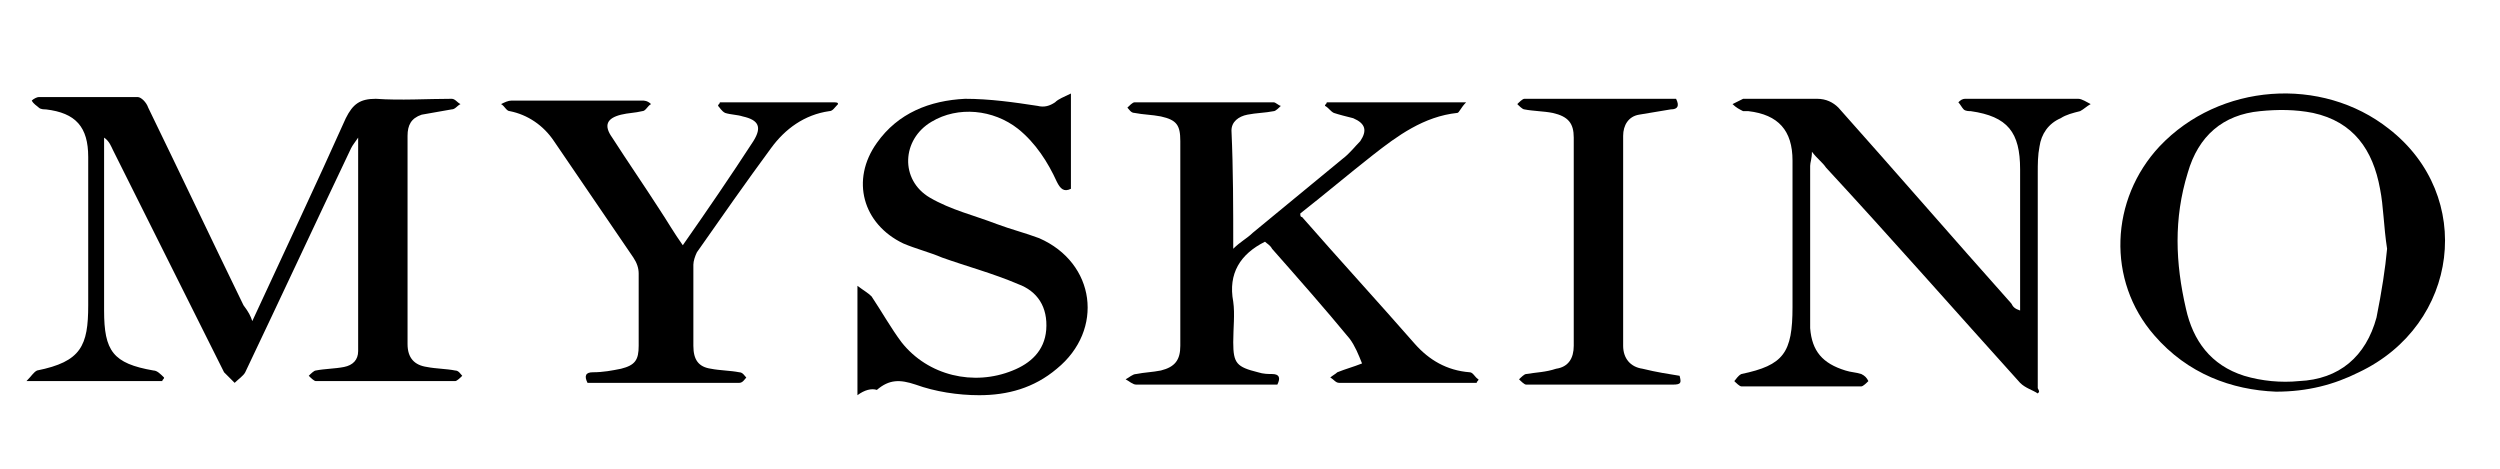
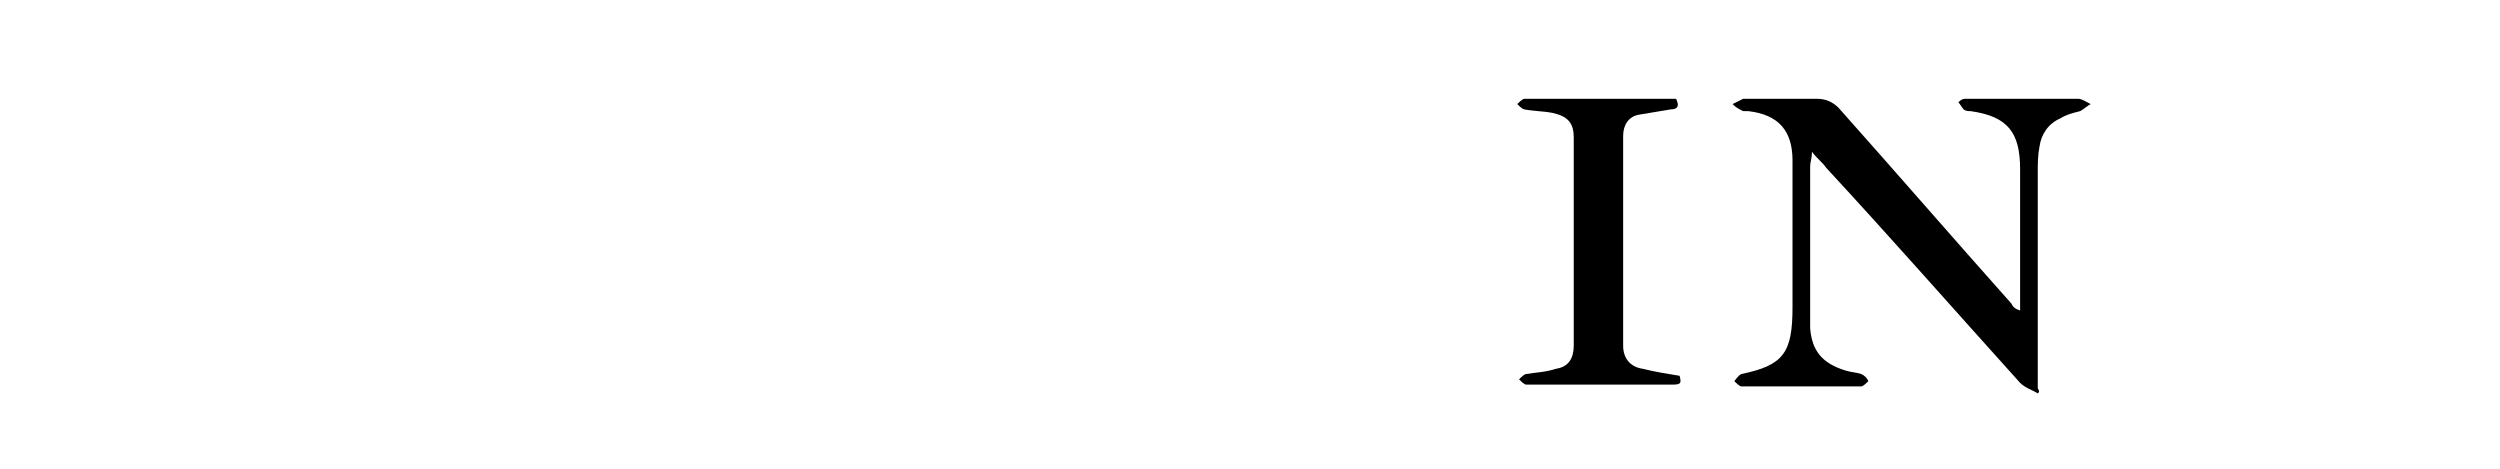
<svg xmlns="http://www.w3.org/2000/svg" version="1.1" id="Vrstva_1" x="0px" y="0px" viewBox="0 0 141.7 26.6" style="enable-background:new 0 0 141.7 26.6;" xml:space="preserve">
-   <path d="M14.3,18.2c1.8-3.9,3.6-7.7,5.3-11.5c0.4-0.8,0.8-1.1,1.7-1.1c1.4,0.1,2.9,0,4.3,0c0.2,0,0.3,0.2,0.5,0.3  c-0.2,0.1-0.3,0.3-0.5,0.3c-0.6,0.1-1.1,0.2-1.7,0.3c-0.6,0.2-0.8,0.6-0.8,1.2c0,3.9,0,7.9,0,11.8c0,0.8,0.4,1.2,1.1,1.3  c0.5,0.1,1.1,0.1,1.6,0.2c0.2,0,0.3,0.2,0.4,0.3c-0.1,0.1-0.3,0.3-0.4,0.3c-2.6,0-5.3,0-7.9,0c-0.1,0-0.3-0.2-0.4-0.3  c0.1-0.1,0.3-0.3,0.4-0.3c0.5-0.1,1.1-0.1,1.6-0.2s0.8-0.4,0.8-0.9c0-4,0-7.9,0-12.1c-0.2,0.3-0.3,0.4-0.4,0.6c-2,4.2-4,8.5-6,12.7  c-0.1,0.2-0.4,0.4-0.6,0.6c-0.2-0.2-0.4-0.4-0.6-0.6c-2.1-4.2-4.2-8.4-6.3-12.6C6.3,8.3,6.2,8,5.9,7.8c0,0.2,0,0.5,0,0.7  c0,3,0,6,0,9.1c0,2.3,0.5,3,2.8,3.4c0.2,0,0.4,0.2,0.6,0.4c0,0.1-0.1,0.1-0.1,0.2c-2.5,0-4.9,0-7.7,0c0.3-0.3,0.4-0.5,0.6-0.6  C4.6,20.5,5,19.6,5,17.3c0-2.8,0-5.6,0-8.4c0-1.7-0.7-2.5-2.4-2.7c-0.1,0-0.3,0-0.4-0.1C2.1,6,1.9,5.9,1.8,5.7  c0.1-0.1,0.3-0.2,0.4-0.2c1.9,0,3.8,0,5.6,0c0.2,0,0.5,0.3,0.6,0.6c1.8,3.7,3.6,7.5,5.4,11.2C14.1,17.7,14.2,17.9,14.3,18.2z" />
-   <path d="M69.9,14.1c0.4-0.4,0.8-0.6,1.1-0.9c1.7-1.4,3.4-2.8,5.1-4.2c0.4-0.3,0.7-0.7,1-1c0.4-0.6,0.3-1-0.4-1.3  c-0.4-0.1-0.8-0.2-1.1-0.3c-0.2-0.1-0.3-0.3-0.5-0.4c0-0.1,0.1-0.1,0.1-0.2c2.5,0,5.1,0,7.9,0c-0.3,0.3-0.4,0.6-0.5,0.6  c-1.9,0.2-3.4,1.3-4.8,2.4c-1.4,1.1-2.7,2.2-4.1,3.3c0,0.1,0,0.2,0.1,0.2c2.1,2.4,4.3,4.8,6.4,7.2c0.8,0.9,1.8,1.5,3.1,1.6  c0.2,0,0.3,0.3,0.5,0.4c0,0.1-0.1,0.1-0.1,0.2c-1.3,0-2.5,0-3.8,0s-2.7,0-4,0c-0.2,0-0.3-0.2-0.5-0.3c0.1-0.1,0.3-0.2,0.4-0.3  c0.5-0.2,0.9-0.3,1.4-0.5c-0.2-0.5-0.4-1-0.7-1.4c-1.4-1.7-2.9-3.4-4.4-5.1c-0.1-0.2-0.3-0.3-0.4-0.4c-1.4,0.7-2.1,1.8-1.8,3.4  c0.1,0.7,0,1.5,0,2.3c0,1.2,0.2,1.4,1.4,1.7c0.3,0.1,0.6,0.1,0.8,0.1c0.4,0,0.5,0.2,0.3,0.6c-1.6,0-3.2,0-4.9,0c-1,0-2,0-3.1,0  c-0.2,0-0.4-0.2-0.6-0.3c0.2-0.1,0.4-0.3,0.6-0.3c0.5-0.1,0.9-0.1,1.4-0.2c0.8-0.2,1.1-0.6,1.1-1.4c0-3.9,0-7.8,0-11.6  c0-0.9-0.2-1.2-1.1-1.4c-0.5-0.1-1-0.1-1.5-0.2c-0.2,0-0.3-0.2-0.4-0.3C64,6,64.2,5.8,64.3,5.8c2.6,0,5.3,0,7.9,0  c0.1,0,0.3,0.2,0.4,0.2c-0.1,0.1-0.3,0.3-0.4,0.3c-0.5,0.1-1,0.1-1.5,0.2c-0.5,0.1-0.9,0.4-0.9,0.9C69.9,9.6,69.9,11.8,69.9,14.1z" />
  <path d="M115.5,22.3c-0.3-0.2-0.7-0.3-1-0.6c-3.7-4.1-7.3-8.2-11-12.2c-0.2-0.3-0.5-0.5-0.8-0.9c0,0.4-0.1,0.6-0.1,0.8  c0,2.8,0,5.7,0,8.5c0,0.2,0,0.5,0,0.7c0.1,1.3,0.7,2,2,2.4c0.3,0.1,0.6,0.1,0.9,0.2c0.2,0.1,0.3,0.2,0.4,0.4  c-0.1,0.1-0.3,0.3-0.4,0.3c-2.3,0-4.5,0-6.8,0c-0.1,0-0.3-0.2-0.4-0.3c0.1-0.1,0.2-0.3,0.4-0.4c2.4-0.5,2.9-1.2,2.9-3.8  c0-2.8,0-5.5,0-8.3c0-1.7-0.8-2.6-2.5-2.8c-0.1,0-0.2,0-0.3,0c-0.2-0.1-0.4-0.2-0.6-0.4c0.2-0.1,0.4-0.2,0.6-0.3c1.4,0,2.8,0,4.2,0  c0.5,0,0.9,0.2,1.2,0.5c3.3,3.7,6.5,7.4,9.8,11.1c0.1,0.2,0.2,0.3,0.5,0.4c0-0.2,0-0.4,0-0.6c0-2.5,0-4.9,0-7.4c0-2.1-0.7-3-2.8-3.3  c-0.1,0-0.3,0-0.4-0.1s-0.2-0.3-0.3-0.4c0.1-0.1,0.2-0.2,0.4-0.2c0.1,0,0.2,0,0.3,0c2,0,4.1,0,6.1,0c0.2,0,0.5,0.2,0.7,0.3  c-0.2,0.1-0.4,0.3-0.6,0.4c-0.4,0.1-0.8,0.2-1.1,0.4c-0.7,0.3-1.1,0.9-1.2,1.6c-0.1,0.5-0.1,1-0.1,1.5c0,3.8,0,7.6,0,11.4  c0,0.3,0,0.5,0,0.8C115.6,22.2,115.6,22.2,115.5,22.3z" />
-   <path d="M129,22.2c-2.5-0.1-5-1-6.9-3.2c-2.7-3.1-2.5-7.7,0.3-10.7c3.4-3.6,9.2-4,13-1c4.9,3.8,4,11.1-1.7,13.8  C132.3,21.8,130.8,22.2,129,22.2z M135.3,14.1c-0.2-1.3-0.2-2.4-0.4-3.4c-0.4-2.2-1.5-3.8-3.8-4.3c-1-0.2-2-0.2-3-0.1  c-2.1,0.2-3.5,1.4-4.1,3.5c-0.8,2.6-0.7,5.1-0.1,7.7c0.4,1.8,1.4,3.2,3.3,3.8c1,0.3,2.1,0.4,3.1,0.3c2.3-0.1,3.8-1.4,4.4-3.6  C135,16.5,135.2,15.2,135.3,14.1z" />
-   <path d="M48.6,22.4c0-2.1,0-4.1,0-6.2c0.4,0.3,0.6,0.4,0.8,0.6c0.6,0.9,1.1,1.8,1.7,2.6c1.5,1.9,4.1,2.5,6.3,1.6  c1-0.4,1.8-1.1,1.9-2.3c0.1-1.3-0.5-2.2-1.6-2.6c-1.4-0.6-2.9-1-4.3-1.5c-0.7-0.3-1.5-0.5-2.2-0.8c-2.3-1.1-3-3.6-1.5-5.7  c1.2-1.7,3-2.4,5-2.5c1.4,0,2.8,0.2,4.1,0.4c0.4,0.1,0.7,0,1-0.2c0.2-0.2,0.5-0.3,0.9-0.5c0,1.9,0,3.6,0,5.4c-0.4,0.2-0.6,0-0.8-0.4  c-0.5-1.1-1.2-2.2-2.2-3c-1.4-1.1-3.4-1.3-4.9-0.4c-1.7,1-1.8,3.3-0.1,4.3c1.2,0.7,2.5,1,3.8,1.5c0.8,0.3,1.6,0.5,2.4,0.8  c3.2,1.4,3.7,5.2,1,7.4c-1.3,1.1-2.8,1.5-4.4,1.5c-1.2,0-2.5-0.2-3.6-0.6c-0.9-0.3-1.5-0.3-2.2,0.3C49.4,22,49,22.1,48.6,22.4z" />
-   <path d="M47.5,5.9c-0.2,0.2-0.3,0.4-0.5,0.4c-1.4,0.2-2.5,1-3.3,2.1c-1.4,1.9-2.8,3.9-4.2,5.9c-0.1,0.2-0.2,0.5-0.2,0.7  c0,1.5,0,3.1,0,4.6c0,0.8,0.3,1.2,1,1.3c0.5,0.1,1.1,0.1,1.6,0.2c0.2,0,0.3,0.2,0.4,0.3c-0.1,0.1-0.2,0.3-0.4,0.3  c-2.9,0-5.8,0-8.6,0c-0.2-0.4-0.1-0.6,0.3-0.6c0.6,0,1.1-0.1,1.6-0.2c0.8-0.2,1-0.5,1-1.3c0-1.4,0-2.7,0-4.1c0-0.3-0.1-0.6-0.3-0.9  c-1.5-2.2-3-4.4-4.5-6.6c-0.6-0.9-1.5-1.5-2.5-1.7c-0.2,0-0.3-0.3-0.5-0.4c0.2-0.1,0.4-0.2,0.6-0.2c2.5,0,4.9,0,7.4,0  c0.1,0,0.3,0,0.5,0.2c-0.2,0.1-0.3,0.4-0.5,0.4c-0.4,0.1-0.8,0.1-1.2,0.2c-0.8,0.2-1,0.6-0.5,1.3c0.9,1.4,1.8,2.7,2.7,4.1  c0.4,0.6,0.8,1.3,1.3,2c1.4-2,2.7-3.9,4-5.9c0.5-0.8,0.3-1.2-0.6-1.4c-0.3-0.1-0.7-0.1-1-0.2c-0.2-0.1-0.3-0.3-0.4-0.4  c0-0.1,0.1-0.1,0.1-0.2c2.1,0,4.3,0,6.4,0C47.4,5.8,47.5,5.8,47.5,5.9z" />
  <path d="M95.2,21.3c0.1,0.4,0.1,0.5-0.4,0.5c-2.8,0-5.5,0-8.3,0c-0.1,0-0.3-0.2-0.4-0.3c0.1-0.1,0.3-0.3,0.4-0.3  c0.6-0.1,1.1-0.1,1.7-0.3c0.7-0.1,1-0.6,1-1.3c0-3.9,0-7.9,0-11.8c0-0.8-0.3-1.2-1.2-1.4c-0.5-0.1-1.1-0.1-1.6-0.2  c-0.1,0-0.3-0.2-0.4-0.3c0.1-0.1,0.3-0.3,0.4-0.3c2.9,0,5.8,0,8.6,0c0.2,0.4,0.1,0.6-0.3,0.6c-0.6,0.1-1.2,0.2-1.8,0.3  C92.3,6.6,92,7.1,92,7.7c0,4,0,7.9,0,11.9c0,0.7,0.4,1.2,1.1,1.3C93.9,21.1,94.6,21.2,95.2,21.3z" />
</svg>